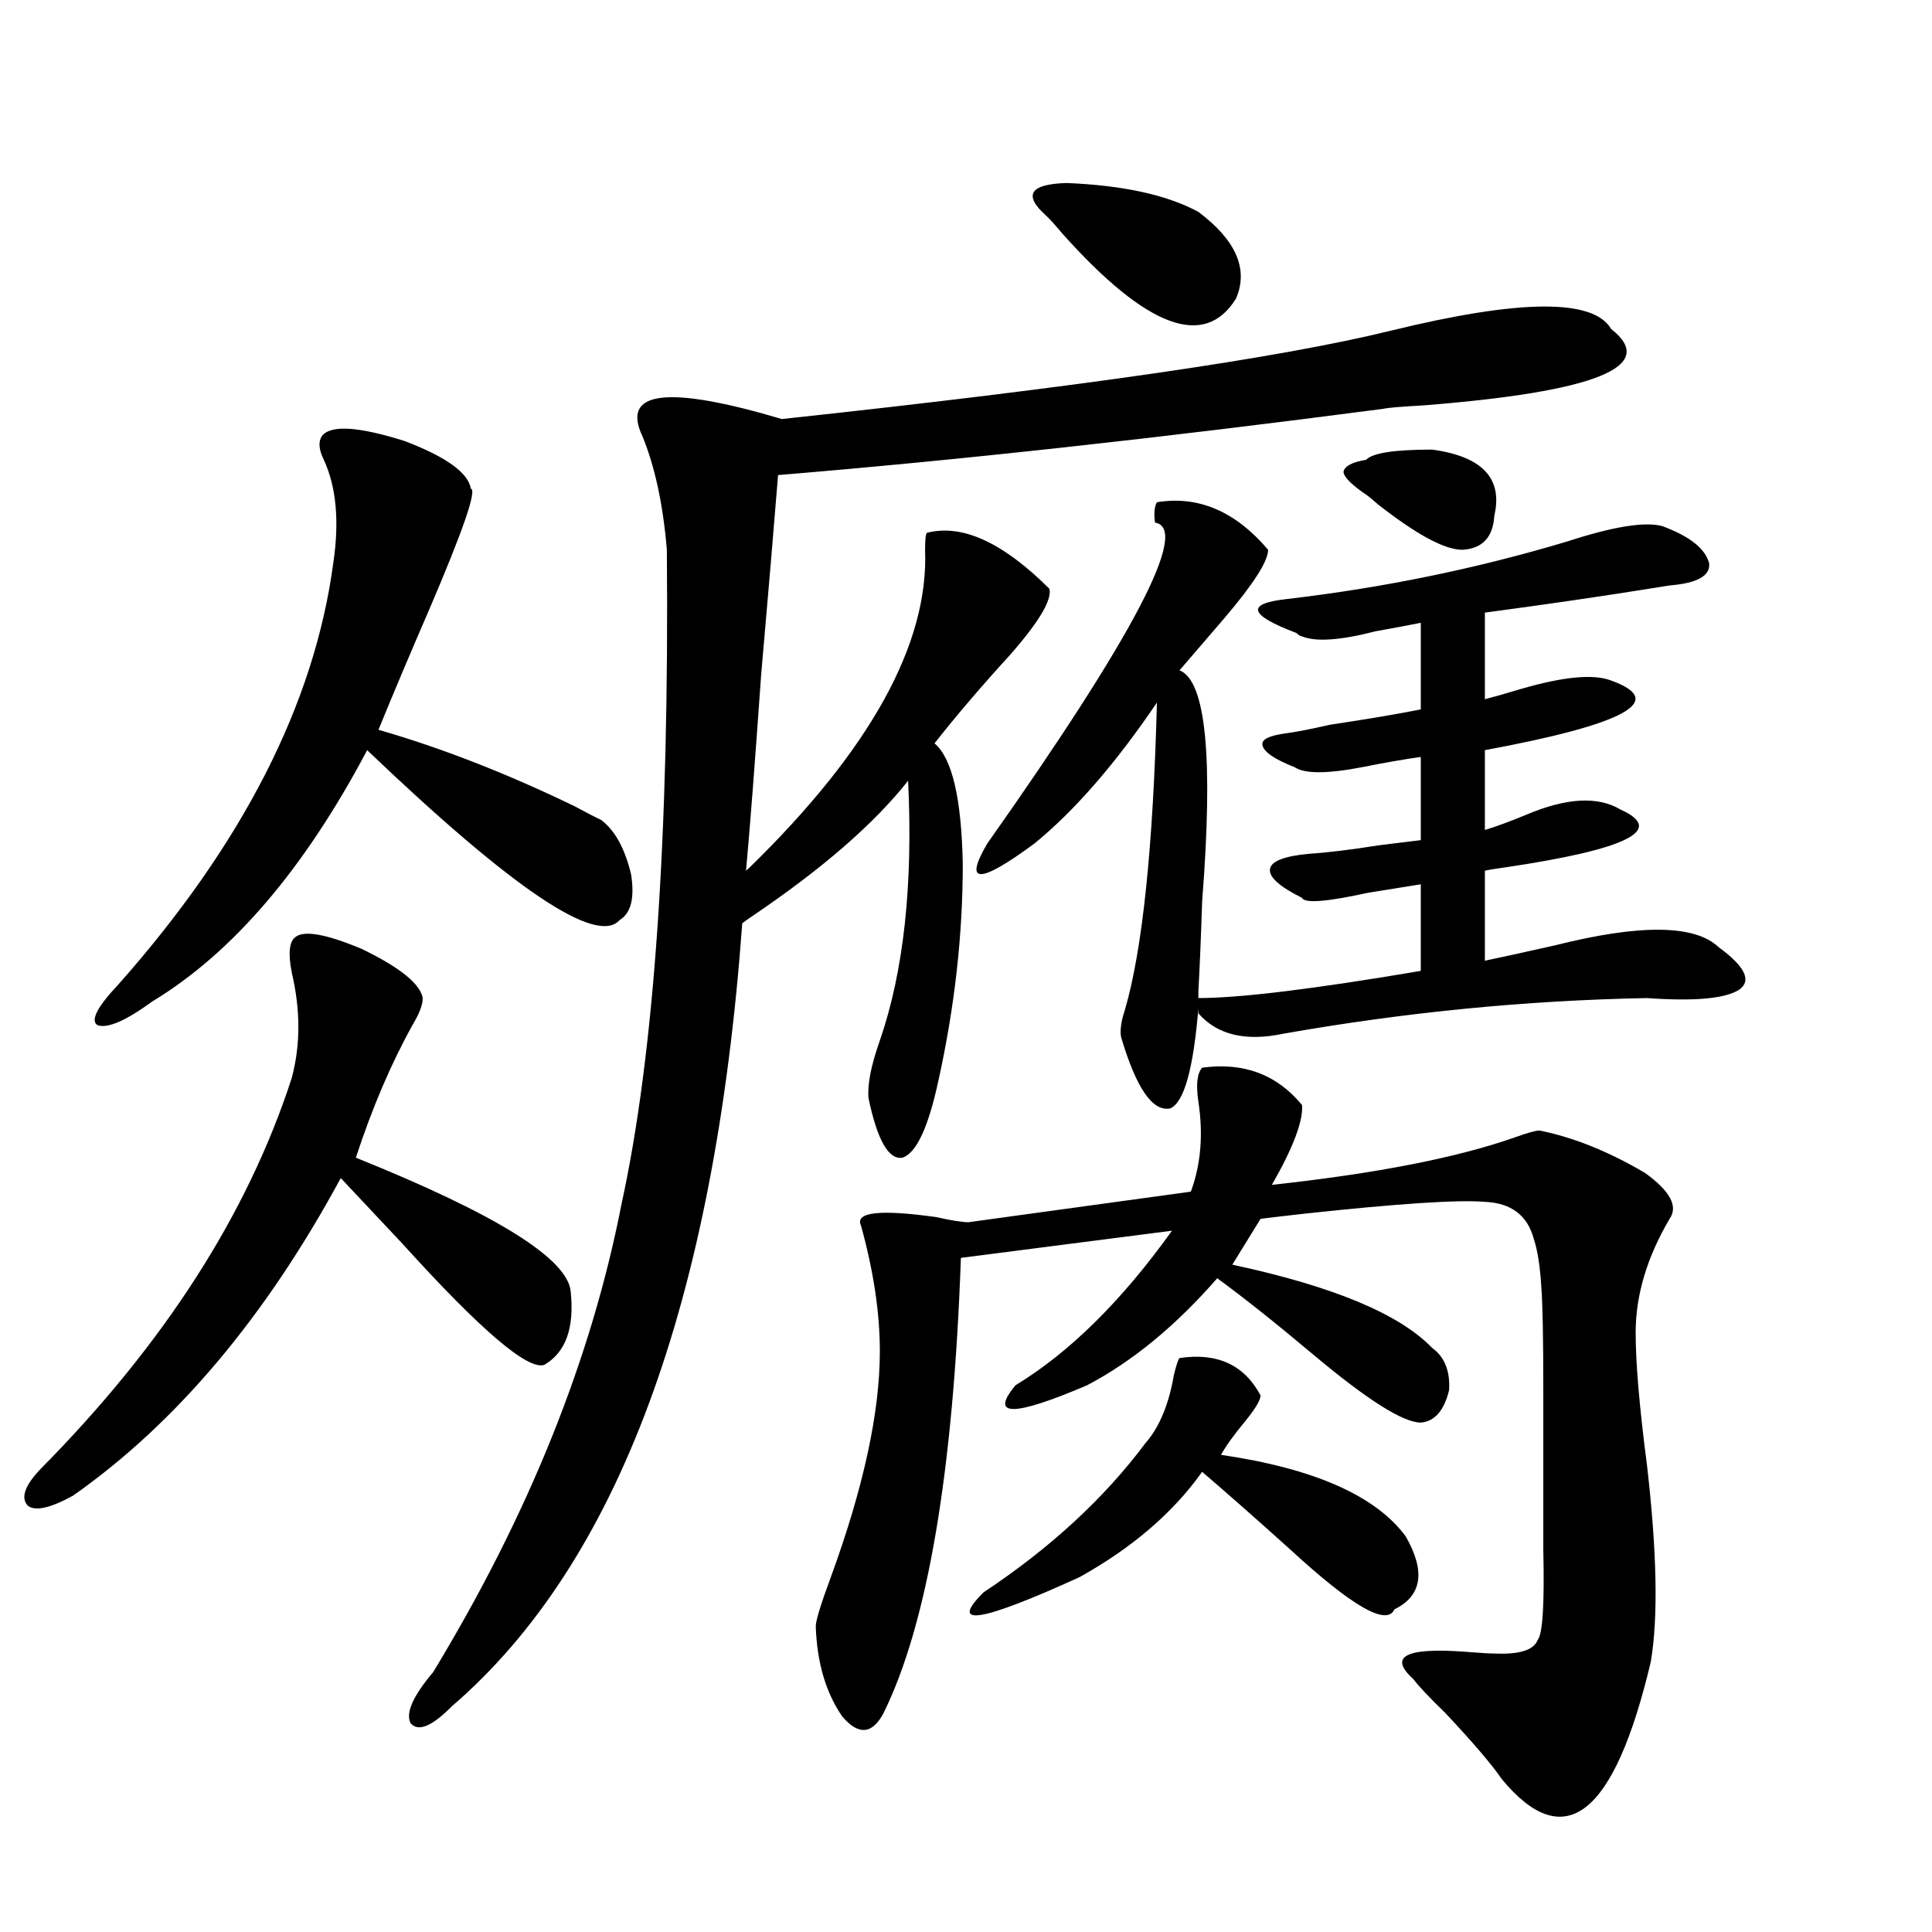
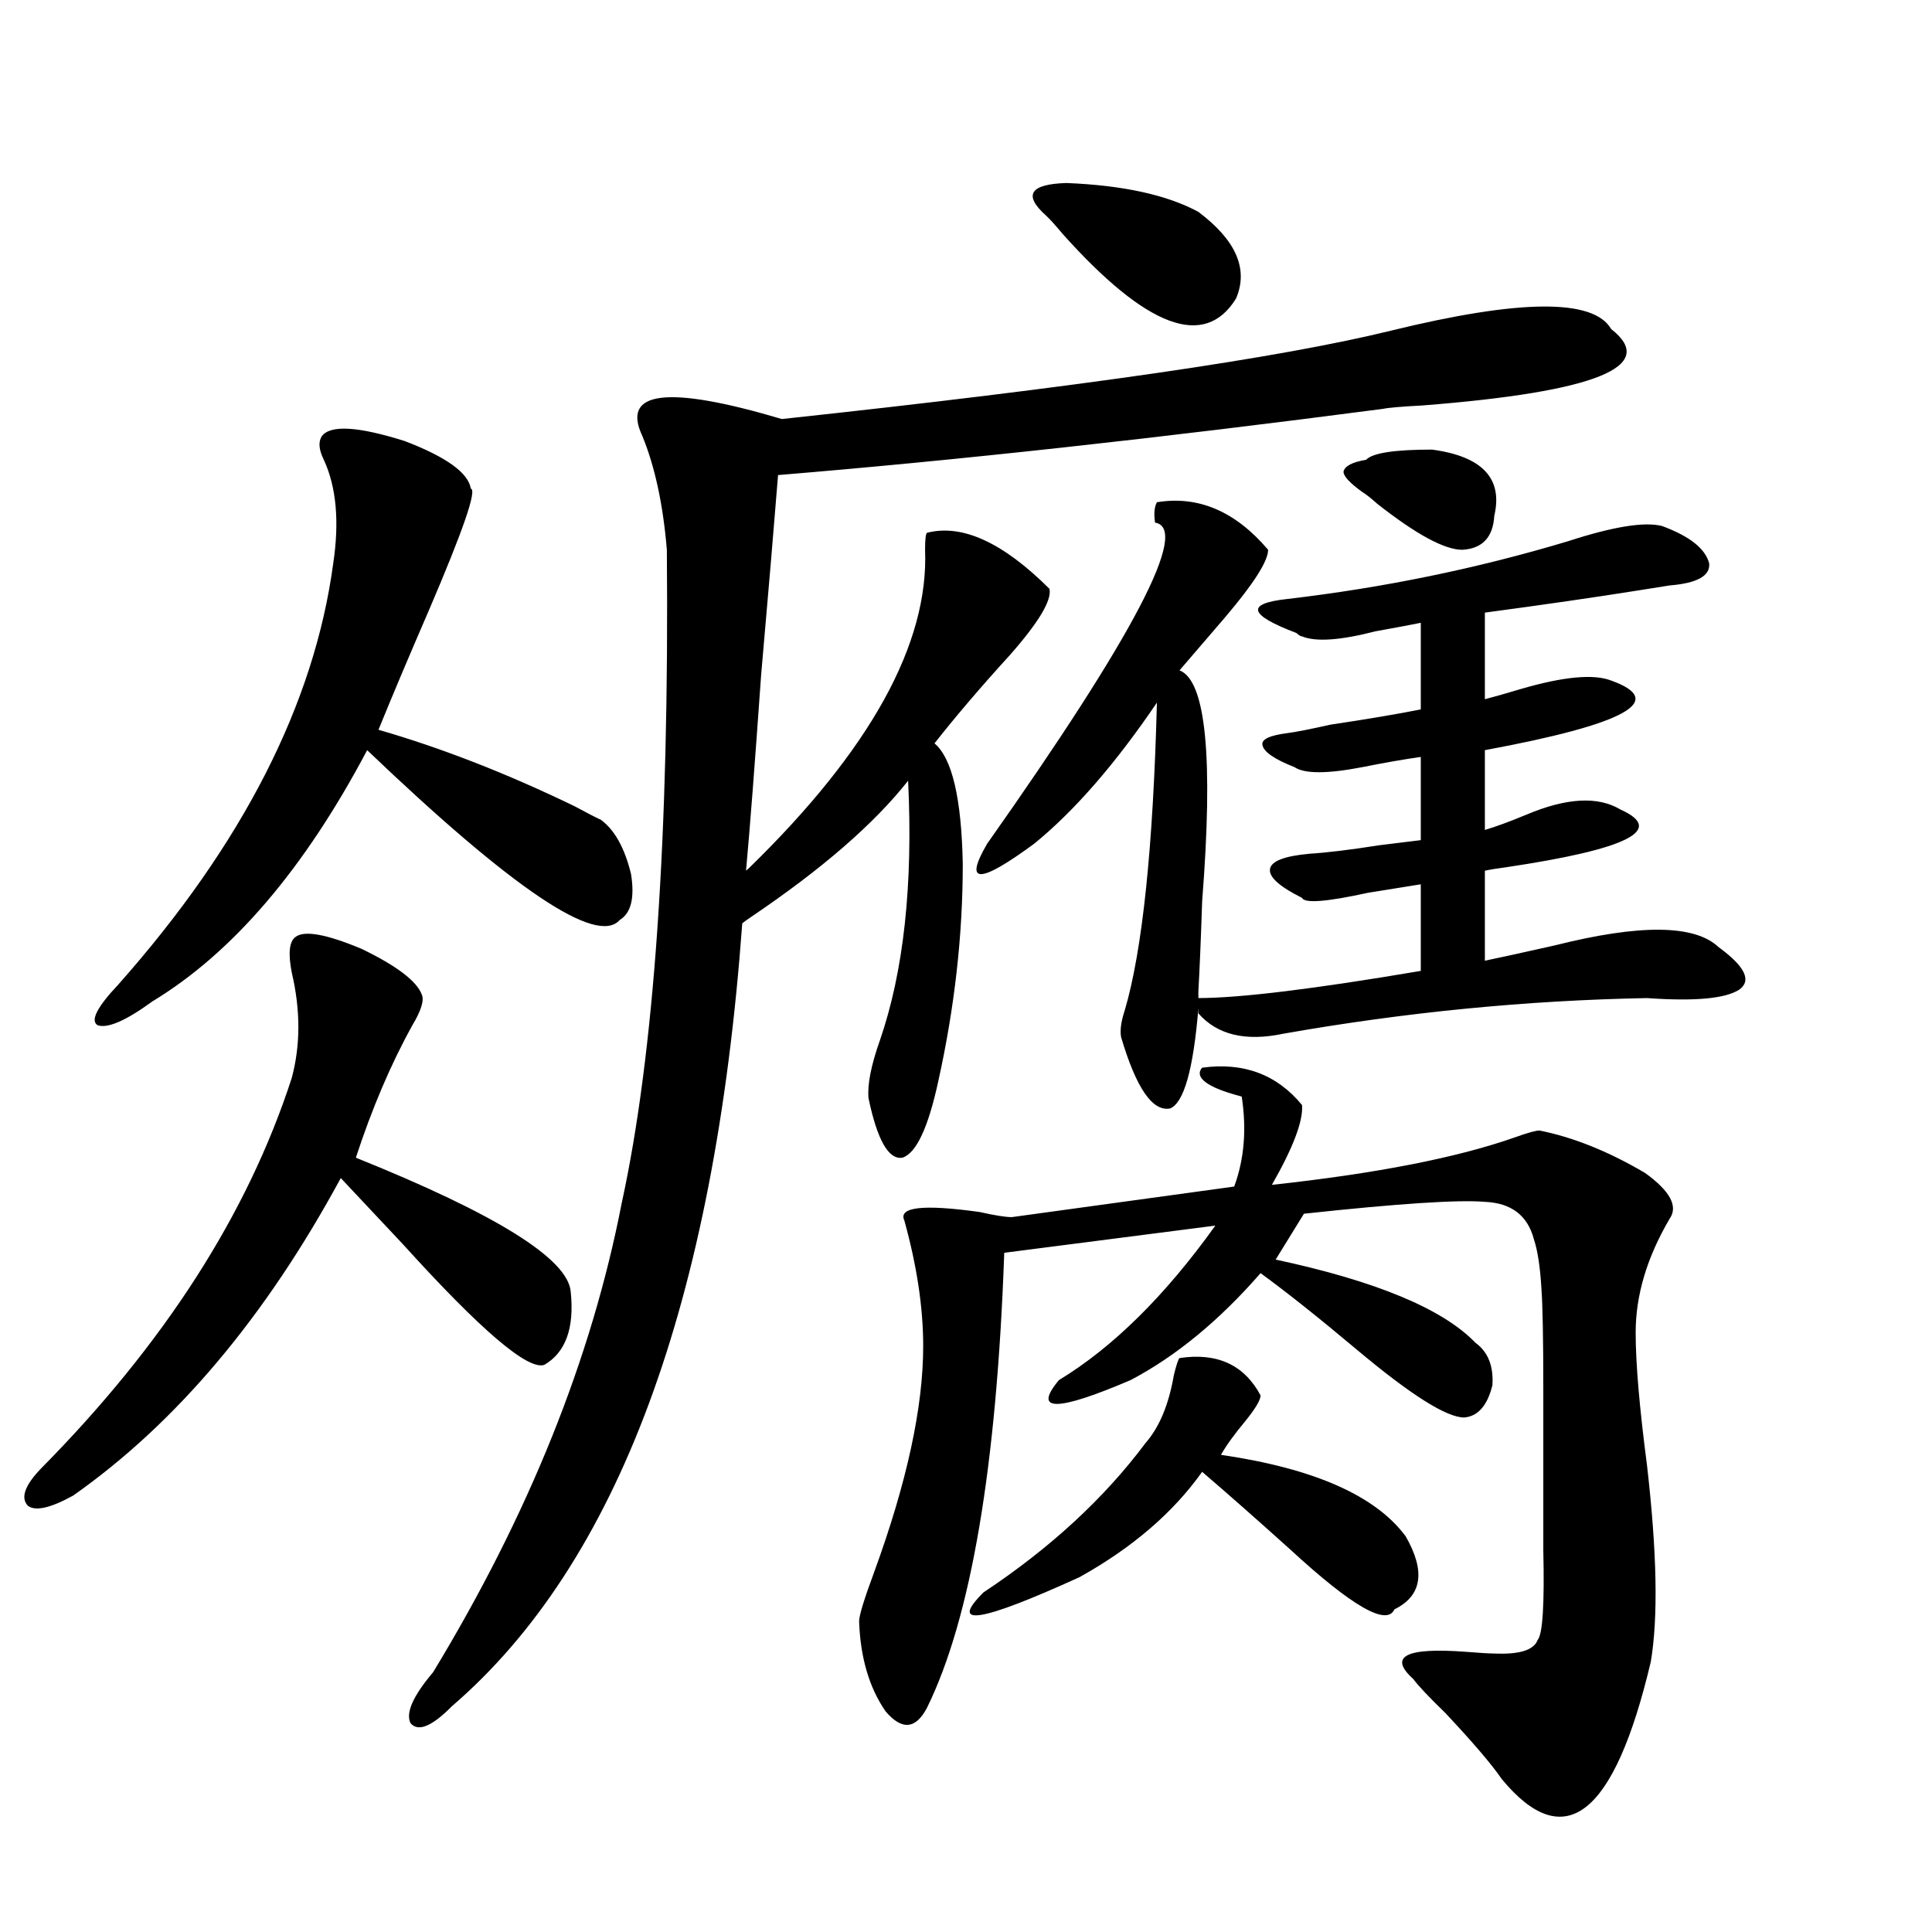
<svg xmlns="http://www.w3.org/2000/svg" version="1.1" id="图层_1" x="0px" y="0px" width="1000px" height="1000px" viewBox="0 0 1000 1000" enable-background="new 0 0 1000 1000" xml:space="preserve">
-   <path d="M152.972,484.957c4.543-3.516,15.93-1.456,34.146,6.152c18.201,8.789,28.612,16.699,31.219,23.73  c1.296,2.939-0.335,8.212-4.878,15.82c-11.066,19.927-20.822,42.778-29.268,68.555c72.834,29.306,109.906,52.446,111.217,69.434  c1.951,18.759-2.606,31.352-13.658,37.793c-8.46,2.939-32.85-17.866-73.169-62.402c-14.313-15.23-25.045-26.656-32.194-34.277  c-39.023,72.07-85.211,126.865-138.533,164.355c-11.707,6.455-19.512,8.212-23.414,5.273c-3.902-4.092-1.631-10.547,6.829-19.336  c63.733-64.448,106.979-131.836,129.753-202.148c4.543-16.988,4.543-35.156,0-54.492  C149.069,493.458,149.71,487.306,152.972,484.957z M166.63,225.68c4.543-5.85,18.856-4.971,42.926,2.637  c21.463,8.212,32.835,16.411,34.146,24.609c3.247,0.591-3.902,21.396-21.463,62.402c-10.411,24.033-19.191,44.824-26.341,62.402  c32.515,9.38,66.34,22.563,101.461,39.551c6.494,3.516,11.052,5.864,13.658,7.031c7.149,5.273,12.348,14.653,15.609,28.125  c1.951,12.305,0,20.215-5.854,23.73c-11.707,13.486-55.288-15.82-130.729-87.891c-32.529,61.523-69.602,104.892-111.217,130.078  c-13.658,9.97-23.094,14.063-28.292,12.305c-3.902-2.334-0.335-9.366,10.731-21.094c64.389-72.647,101.461-145.308,111.217-217.969  c3.247-21.67,1.616-39.551-4.878-53.613C164.999,232.711,164.679,228.619,166.63,225.68z M388.088,448.922  c62.438-60.933,92.681-115.713,90.729-164.355c0-5.273,0.32-8.198,0.976-8.789c18.201-4.683,39.344,4.985,63.413,29.004  c1.296,5.864-5.533,17.29-20.487,34.277c-14.969,16.411-27.972,31.641-39.023,45.703c9.101,7.622,13.979,28.427,14.634,62.402  c0,36.914-4.237,74.419-12.683,112.5c-5.213,24.033-11.387,37.216-18.536,39.551c-7.164,1.181-13.018-9.077-17.561-30.762  c-0.655-7.031,1.296-16.988,5.854-29.883c12.348-35.733,17.226-80.557,14.634-134.473c-17.561,22.275-44.557,45.703-80.974,70.313  c-2.606,1.758-4.237,2.939-4.878,3.516c-14.313,196.298-64.389,331.348-150.24,405.176c-10.411,10.547-17.561,13.472-21.463,8.789  c-2.606-5.273,1.296-14.063,11.707-26.367c49.42-81.436,81.949-162.295,97.559-242.578c16.905-77.344,24.71-190.132,23.414-338.379  c-1.951-23.428-6.188-43.066-12.683-58.887c-11.066-23.428,13.003-26.367,72.193-8.789  c152.832-16.397,257.875-31.641,315.114-45.703c66.98-16.397,105.028-16.699,114.144-0.879c24.71,19.336-7.805,32.52-97.559,39.551  c-11.066,0.591-17.896,1.181-20.487,1.758c-116.43,15.244-220.817,26.669-313.163,34.277c-1.951,24.609-4.878,59.189-8.78,103.711  c-3.262,46.294-5.854,79.98-7.805,101.074L388.088,448.922z M622.229,552.633c21.463-2.925,38.688,3.516,51.706,19.336  c0.641,8.212-4.558,21.973-15.609,41.309c53.978-5.85,95.928-14.063,125.851-24.609c6.494-2.334,10.731-3.516,12.683-3.516  c17.561,3.516,35.762,10.849,54.633,21.973c13.003,9.38,17.226,17.29,12.683,23.73c-11.707,19.927-17.561,39.551-17.561,58.887  c0,15.82,1.951,38.672,5.854,68.555c5.198,45.126,5.854,79.102,1.951,101.953c-18.871,79.678-44.557,99.893-77.071,60.644  c-5.213-7.622-14.969-19.047-29.268-34.277c-8.46-8.212-13.993-14.063-16.585-17.578c-13.018-11.728-3.902-16.411,27.316-14.063  c7.149,0.577,12.027,0.879,14.634,0.879c13.003,0.577,20.487-1.758,22.438-7.031c2.592-2.939,3.567-18.457,2.927-46.582v-83.496  c0-25.777-0.335-43.066-0.976-51.855c-0.655-11.124-1.951-19.624-3.902-25.488c-3.262-12.305-11.707-18.745-25.365-19.336  c-13.658-1.167-44.877,0.879-93.656,6.152c-10.411,1.181-17.896,2.06-22.438,2.637l-14.634,23.73  c52.026,11.137,86.492,25.488,103.412,43.066c6.494,4.697,9.421,12.016,8.78,21.973c-2.606,10.547-7.484,16.123-14.634,16.699  c-9.115,0-27.651-11.714-55.608-35.156c-19.512-16.397-36.097-29.581-49.755-39.551c-21.463,24.609-43.901,43.066-67.315,55.371  c-38.383,16.411-50.73,16.411-37.072,0c27.957-16.988,54.953-43.643,80.974-79.98l-109.266,14.063  c-3.902,110.742-17.24,189.253-39.999,235.547c-5.854,11.124-13.018,11.714-21.463,1.758c-8.46-12.305-13.018-27.837-13.658-46.582  c0-2.939,2.592-11.426,7.805-25.488c16.905-46.28,25.365-85.254,25.365-116.895c0-19.913-3.262-41.597-9.756-65.039  c-3.262-7.031,9.756-8.487,39.023-4.395c7.805,1.758,13.323,2.637,16.585,2.637l115.119-15.82  c5.198-14.063,6.494-29.581,3.902-46.582C618.967,561.422,619.622,555.572,622.229,552.633z M610.521,702.926  c19.512-2.925,33.49,3.516,41.95,19.336c0,2.348-2.606,6.743-7.805,13.184c-5.854,7.031-10.091,12.895-12.683,17.578  c48.124,7.031,79.998,21.094,95.607,42.188c10.396,18.169,8.445,30.762-5.854,37.793c-3.902,8.789-21.798-1.456-53.657-30.762  c-17.561-15.82-32.85-29.292-45.853-40.43c-14.969,21.094-36.097,39.262-63.413,54.492c-51.386,23.428-67.971,26.065-49.755,7.91  c34.466-22.852,62.438-48.628,83.9-77.344c7.149-8.198,12.027-19.913,14.634-35.156  C608.891,706.442,609.866,703.517,610.521,702.926z M598.814,259.957c21.463-3.516,40.64,4.697,57.56,24.609  c0,5.864-7.484,17.578-22.438,35.156c-9.115,10.547-16.92,19.638-23.414,27.246c13.658,5.273,17.561,45.126,11.707,119.531  c-0.655,19.927-1.311,35.458-1.951,46.582v3.516c21.463,0,59.831-4.683,115.119-14.063v-44.824  c-7.164,1.181-16.265,2.637-27.316,4.395c-21.463,4.697-32.85,5.576-34.146,2.637c-11.707-5.85-17.24-10.835-16.585-14.941  c0.641-4.092,7.47-6.729,20.487-7.91c9.101-0.577,21.128-2.046,36.097-4.395c9.756-1.167,16.905-2.046,21.463-2.637v-43.066  c-8.46,1.181-18.536,2.939-30.243,5.273c-18.216,3.516-29.923,3.516-35.121,0c-10.411-4.092-15.944-7.91-16.585-11.426  c-0.655-2.925,3.567-4.971,12.683-6.152c4.543-0.577,12.027-2.046,22.438-4.395c19.512-2.925,35.121-5.562,46.828-7.91V322.36  c-5.854,1.181-13.658,2.637-23.414,4.395c-18.216,4.697-30.898,5.576-38.048,2.637c-0.655,0-1.631-0.577-2.927-1.758  c-24.725-9.366-26.341-15.23-4.878-17.578c50.075-5.85,98.534-15.82,145.362-29.883c23.414-7.608,39.664-10.245,48.779-7.91  c14.299,5.273,22.438,11.728,24.39,19.336c0.641,6.455-6.188,10.259-20.487,11.426c-3.902,0.591-9.436,1.469-16.585,2.637  c-22.118,3.516-48.459,7.333-79.022,11.426v44.824c4.543-1.167,10.731-2.925,18.536-5.273c22.104-6.441,37.713-7.91,46.828-4.395  c29.268,10.547,7.47,22.563-65.364,36.035v41.309c5.854-1.758,13.003-4.395,21.463-7.91c20.808-8.789,37.072-9.668,48.779-2.637  c23.414,10.547,3.567,20.517-59.511,29.883c-4.558,0.591-8.14,1.181-10.731,1.758v46.582c8.445-1.758,20.487-4.395,36.097-7.91  c44.222-11.124,72.514-10.835,84.876,0.879c13.658,9.97,17.226,17.29,10.731,21.973c-7.164,4.697-23.094,6.152-47.804,4.395  c-62.438,1.181-125.21,7.333-188.288,18.457c-19.512,4.106-34.146,0.591-43.901-10.547v-2.637  c-2.606,31.641-7.484,48.93-14.634,51.855c-9.115,1.758-17.561-10.547-25.365-36.914c-0.655-3.516,0-8.198,1.951-14.063  c9.101-31.05,14.634-84.073,16.585-159.082c-21.463,31.641-42.605,55.962-63.413,72.949c-28.627,21.094-36.752,21.094-24.39,0  c76.096-107.803,105.028-163.174,86.827-166.113C597.184,265.821,597.504,262.306,598.814,259.957z M541.255,111.422  c-11.707-10.547-8.14-16.109,10.731-16.699c29.268,1.181,52.026,6.152,68.291,14.941c19.512,14.653,26.006,29.594,19.512,44.824  c-16.265,26.367-46.188,15.244-89.754-33.398C546.133,116.407,543.206,113.18,541.255,111.422z M705.153,254.684  c-6.509-4.683-9.756-8.198-9.756-10.547c0.641-2.925,4.543-4.971,11.707-6.152c3.247-3.516,14.634-5.273,34.146-5.273  c26.006,3.516,36.737,14.941,32.194,34.277c-0.655,11.137-6.188,17.001-16.585,17.578c-9.115,0-23.749-7.91-43.901-23.73  C709.696,257.911,707.104,255.865,705.153,254.684z" />
+   <path d="M152.972,484.957c4.543-3.516,15.93-1.456,34.146,6.152c18.201,8.789,28.612,16.699,31.219,23.73  c1.296,2.939-0.335,8.212-4.878,15.82c-11.066,19.927-20.822,42.778-29.268,68.555c72.834,29.306,109.906,52.446,111.217,69.434  c1.951,18.759-2.606,31.352-13.658,37.793c-8.46,2.939-32.85-17.866-73.169-62.402c-14.313-15.23-25.045-26.656-32.194-34.277  c-39.023,72.07-85.211,126.865-138.533,164.355c-11.707,6.455-19.512,8.212-23.414,5.273c-3.902-4.092-1.631-10.547,6.829-19.336  c63.733-64.448,106.979-131.836,129.753-202.148c4.543-16.988,4.543-35.156,0-54.492  C149.069,493.458,149.71,487.306,152.972,484.957z M166.63,225.68c4.543-5.85,18.856-4.971,42.926,2.637  c21.463,8.212,32.835,16.411,34.146,24.609c3.247,0.591-3.902,21.396-21.463,62.402c-10.411,24.033-19.191,44.824-26.341,62.402  c32.515,9.38,66.34,22.563,101.461,39.551c6.494,3.516,11.052,5.864,13.658,7.031c7.149,5.273,12.348,14.653,15.609,28.125  c1.951,12.305,0,20.215-5.854,23.73c-11.707,13.486-55.288-15.82-130.729-87.891c-32.529,61.523-69.602,104.892-111.217,130.078  c-13.658,9.97-23.094,14.063-28.292,12.305c-3.902-2.334-0.335-9.366,10.731-21.094c64.389-72.647,101.461-145.308,111.217-217.969  c3.247-21.67,1.616-39.551-4.878-53.613C164.999,232.711,164.679,228.619,166.63,225.68z M388.088,448.922  c62.438-60.933,92.681-115.713,90.729-164.355c0-5.273,0.32-8.198,0.976-8.789c18.201-4.683,39.344,4.985,63.413,29.004  c1.296,5.864-5.533,17.29-20.487,34.277c-14.969,16.411-27.972,31.641-39.023,45.703c9.101,7.622,13.979,28.427,14.634,62.402  c0,36.914-4.237,74.419-12.683,112.5c-5.213,24.033-11.387,37.216-18.536,39.551c-7.164,1.181-13.018-9.077-17.561-30.762  c-0.655-7.031,1.296-16.988,5.854-29.883c12.348-35.733,17.226-80.557,14.634-134.473c-17.561,22.275-44.557,45.703-80.974,70.313  c-2.606,1.758-4.237,2.939-4.878,3.516c-14.313,196.298-64.389,331.348-150.24,405.176c-10.411,10.547-17.561,13.472-21.463,8.789  c-2.606-5.273,1.296-14.063,11.707-26.367c49.42-81.436,81.949-162.295,97.559-242.578c16.905-77.344,24.71-190.132,23.414-338.379  c-1.951-23.428-6.188-43.066-12.683-58.887c-11.066-23.428,13.003-26.367,72.193-8.789  c152.832-16.397,257.875-31.641,315.114-45.703c66.98-16.397,105.028-16.699,114.144-0.879c24.71,19.336-7.805,32.52-97.559,39.551  c-11.066,0.591-17.896,1.181-20.487,1.758c-116.43,15.244-220.817,26.669-313.163,34.277c-1.951,24.609-4.878,59.189-8.78,103.711  c-3.262,46.294-5.854,79.98-7.805,101.074L388.088,448.922z M622.229,552.633c21.463-2.925,38.688,3.516,51.706,19.336  c0.641,8.212-4.558,21.973-15.609,41.309c53.978-5.85,95.928-14.063,125.851-24.609c6.494-2.334,10.731-3.516,12.683-3.516  c17.561,3.516,35.762,10.849,54.633,21.973c13.003,9.38,17.226,17.29,12.683,23.73c-11.707,19.927-17.561,39.551-17.561,58.887  c0,15.82,1.951,38.672,5.854,68.555c5.198,45.126,5.854,79.102,1.951,101.953c-18.871,79.678-44.557,99.893-77.071,60.644  c-5.213-7.622-14.969-19.047-29.268-34.277c-8.46-8.212-13.993-14.063-16.585-17.578c-13.018-11.728-3.902-16.411,27.316-14.063  c7.149,0.577,12.027,0.879,14.634,0.879c13.003,0.577,20.487-1.758,22.438-7.031c2.592-2.939,3.567-18.457,2.927-46.582v-83.496  c0-25.777-0.335-43.066-0.976-51.855c-0.655-11.124-1.951-19.624-3.902-25.488c-3.262-12.305-11.707-18.745-25.365-19.336  c-13.658-1.167-44.877,0.879-93.656,6.152l-14.634,23.73  c52.026,11.137,86.492,25.488,103.412,43.066c6.494,4.697,9.421,12.016,8.78,21.973c-2.606,10.547-7.484,16.123-14.634,16.699  c-9.115,0-27.651-11.714-55.608-35.156c-19.512-16.397-36.097-29.581-49.755-39.551c-21.463,24.609-43.901,43.066-67.315,55.371  c-38.383,16.411-50.73,16.411-37.072,0c27.957-16.988,54.953-43.643,80.974-79.98l-109.266,14.063  c-3.902,110.742-17.24,189.253-39.999,235.547c-5.854,11.124-13.018,11.714-21.463,1.758c-8.46-12.305-13.018-27.837-13.658-46.582  c0-2.939,2.592-11.426,7.805-25.488c16.905-46.28,25.365-85.254,25.365-116.895c0-19.913-3.262-41.597-9.756-65.039  c-3.262-7.031,9.756-8.487,39.023-4.395c7.805,1.758,13.323,2.637,16.585,2.637l115.119-15.82  c5.198-14.063,6.494-29.581,3.902-46.582C618.967,561.422,619.622,555.572,622.229,552.633z M610.521,702.926  c19.512-2.925,33.49,3.516,41.95,19.336c0,2.348-2.606,6.743-7.805,13.184c-5.854,7.031-10.091,12.895-12.683,17.578  c48.124,7.031,79.998,21.094,95.607,42.188c10.396,18.169,8.445,30.762-5.854,37.793c-3.902,8.789-21.798-1.456-53.657-30.762  c-17.561-15.82-32.85-29.292-45.853-40.43c-14.969,21.094-36.097,39.262-63.413,54.492c-51.386,23.428-67.971,26.065-49.755,7.91  c34.466-22.852,62.438-48.628,83.9-77.344c7.149-8.198,12.027-19.913,14.634-35.156  C608.891,706.442,609.866,703.517,610.521,702.926z M598.814,259.957c21.463-3.516,40.64,4.697,57.56,24.609  c0,5.864-7.484,17.578-22.438,35.156c-9.115,10.547-16.92,19.638-23.414,27.246c13.658,5.273,17.561,45.126,11.707,119.531  c-0.655,19.927-1.311,35.458-1.951,46.582v3.516c21.463,0,59.831-4.683,115.119-14.063v-44.824  c-7.164,1.181-16.265,2.637-27.316,4.395c-21.463,4.697-32.85,5.576-34.146,2.637c-11.707-5.85-17.24-10.835-16.585-14.941  c0.641-4.092,7.47-6.729,20.487-7.91c9.101-0.577,21.128-2.046,36.097-4.395c9.756-1.167,16.905-2.046,21.463-2.637v-43.066  c-8.46,1.181-18.536,2.939-30.243,5.273c-18.216,3.516-29.923,3.516-35.121,0c-10.411-4.092-15.944-7.91-16.585-11.426  c-0.655-2.925,3.567-4.971,12.683-6.152c4.543-0.577,12.027-2.046,22.438-4.395c19.512-2.925,35.121-5.562,46.828-7.91V322.36  c-5.854,1.181-13.658,2.637-23.414,4.395c-18.216,4.697-30.898,5.576-38.048,2.637c-0.655,0-1.631-0.577-2.927-1.758  c-24.725-9.366-26.341-15.23-4.878-17.578c50.075-5.85,98.534-15.82,145.362-29.883c23.414-7.608,39.664-10.245,48.779-7.91  c14.299,5.273,22.438,11.728,24.39,19.336c0.641,6.455-6.188,10.259-20.487,11.426c-3.902,0.591-9.436,1.469-16.585,2.637  c-22.118,3.516-48.459,7.333-79.022,11.426v44.824c4.543-1.167,10.731-2.925,18.536-5.273c22.104-6.441,37.713-7.91,46.828-4.395  c29.268,10.547,7.47,22.563-65.364,36.035v41.309c5.854-1.758,13.003-4.395,21.463-7.91c20.808-8.789,37.072-9.668,48.779-2.637  c23.414,10.547,3.567,20.517-59.511,29.883c-4.558,0.591-8.14,1.181-10.731,1.758v46.582c8.445-1.758,20.487-4.395,36.097-7.91  c44.222-11.124,72.514-10.835,84.876,0.879c13.658,9.97,17.226,17.29,10.731,21.973c-7.164,4.697-23.094,6.152-47.804,4.395  c-62.438,1.181-125.21,7.333-188.288,18.457c-19.512,4.106-34.146,0.591-43.901-10.547v-2.637  c-2.606,31.641-7.484,48.93-14.634,51.855c-9.115,1.758-17.561-10.547-25.365-36.914c-0.655-3.516,0-8.198,1.951-14.063  c9.101-31.05,14.634-84.073,16.585-159.082c-21.463,31.641-42.605,55.962-63.413,72.949c-28.627,21.094-36.752,21.094-24.39,0  c76.096-107.803,105.028-163.174,86.827-166.113C597.184,265.821,597.504,262.306,598.814,259.957z M541.255,111.422  c-11.707-10.547-8.14-16.109,10.731-16.699c29.268,1.181,52.026,6.152,68.291,14.941c19.512,14.653,26.006,29.594,19.512,44.824  c-16.265,26.367-46.188,15.244-89.754-33.398C546.133,116.407,543.206,113.18,541.255,111.422z M705.153,254.684  c-6.509-4.683-9.756-8.198-9.756-10.547c0.641-2.925,4.543-4.971,11.707-6.152c3.247-3.516,14.634-5.273,34.146-5.273  c26.006,3.516,36.737,14.941,32.194,34.277c-0.655,11.137-6.188,17.001-16.585,17.578c-9.115,0-23.749-7.91-43.901-23.73  C709.696,257.911,707.104,255.865,705.153,254.684z" />
</svg>